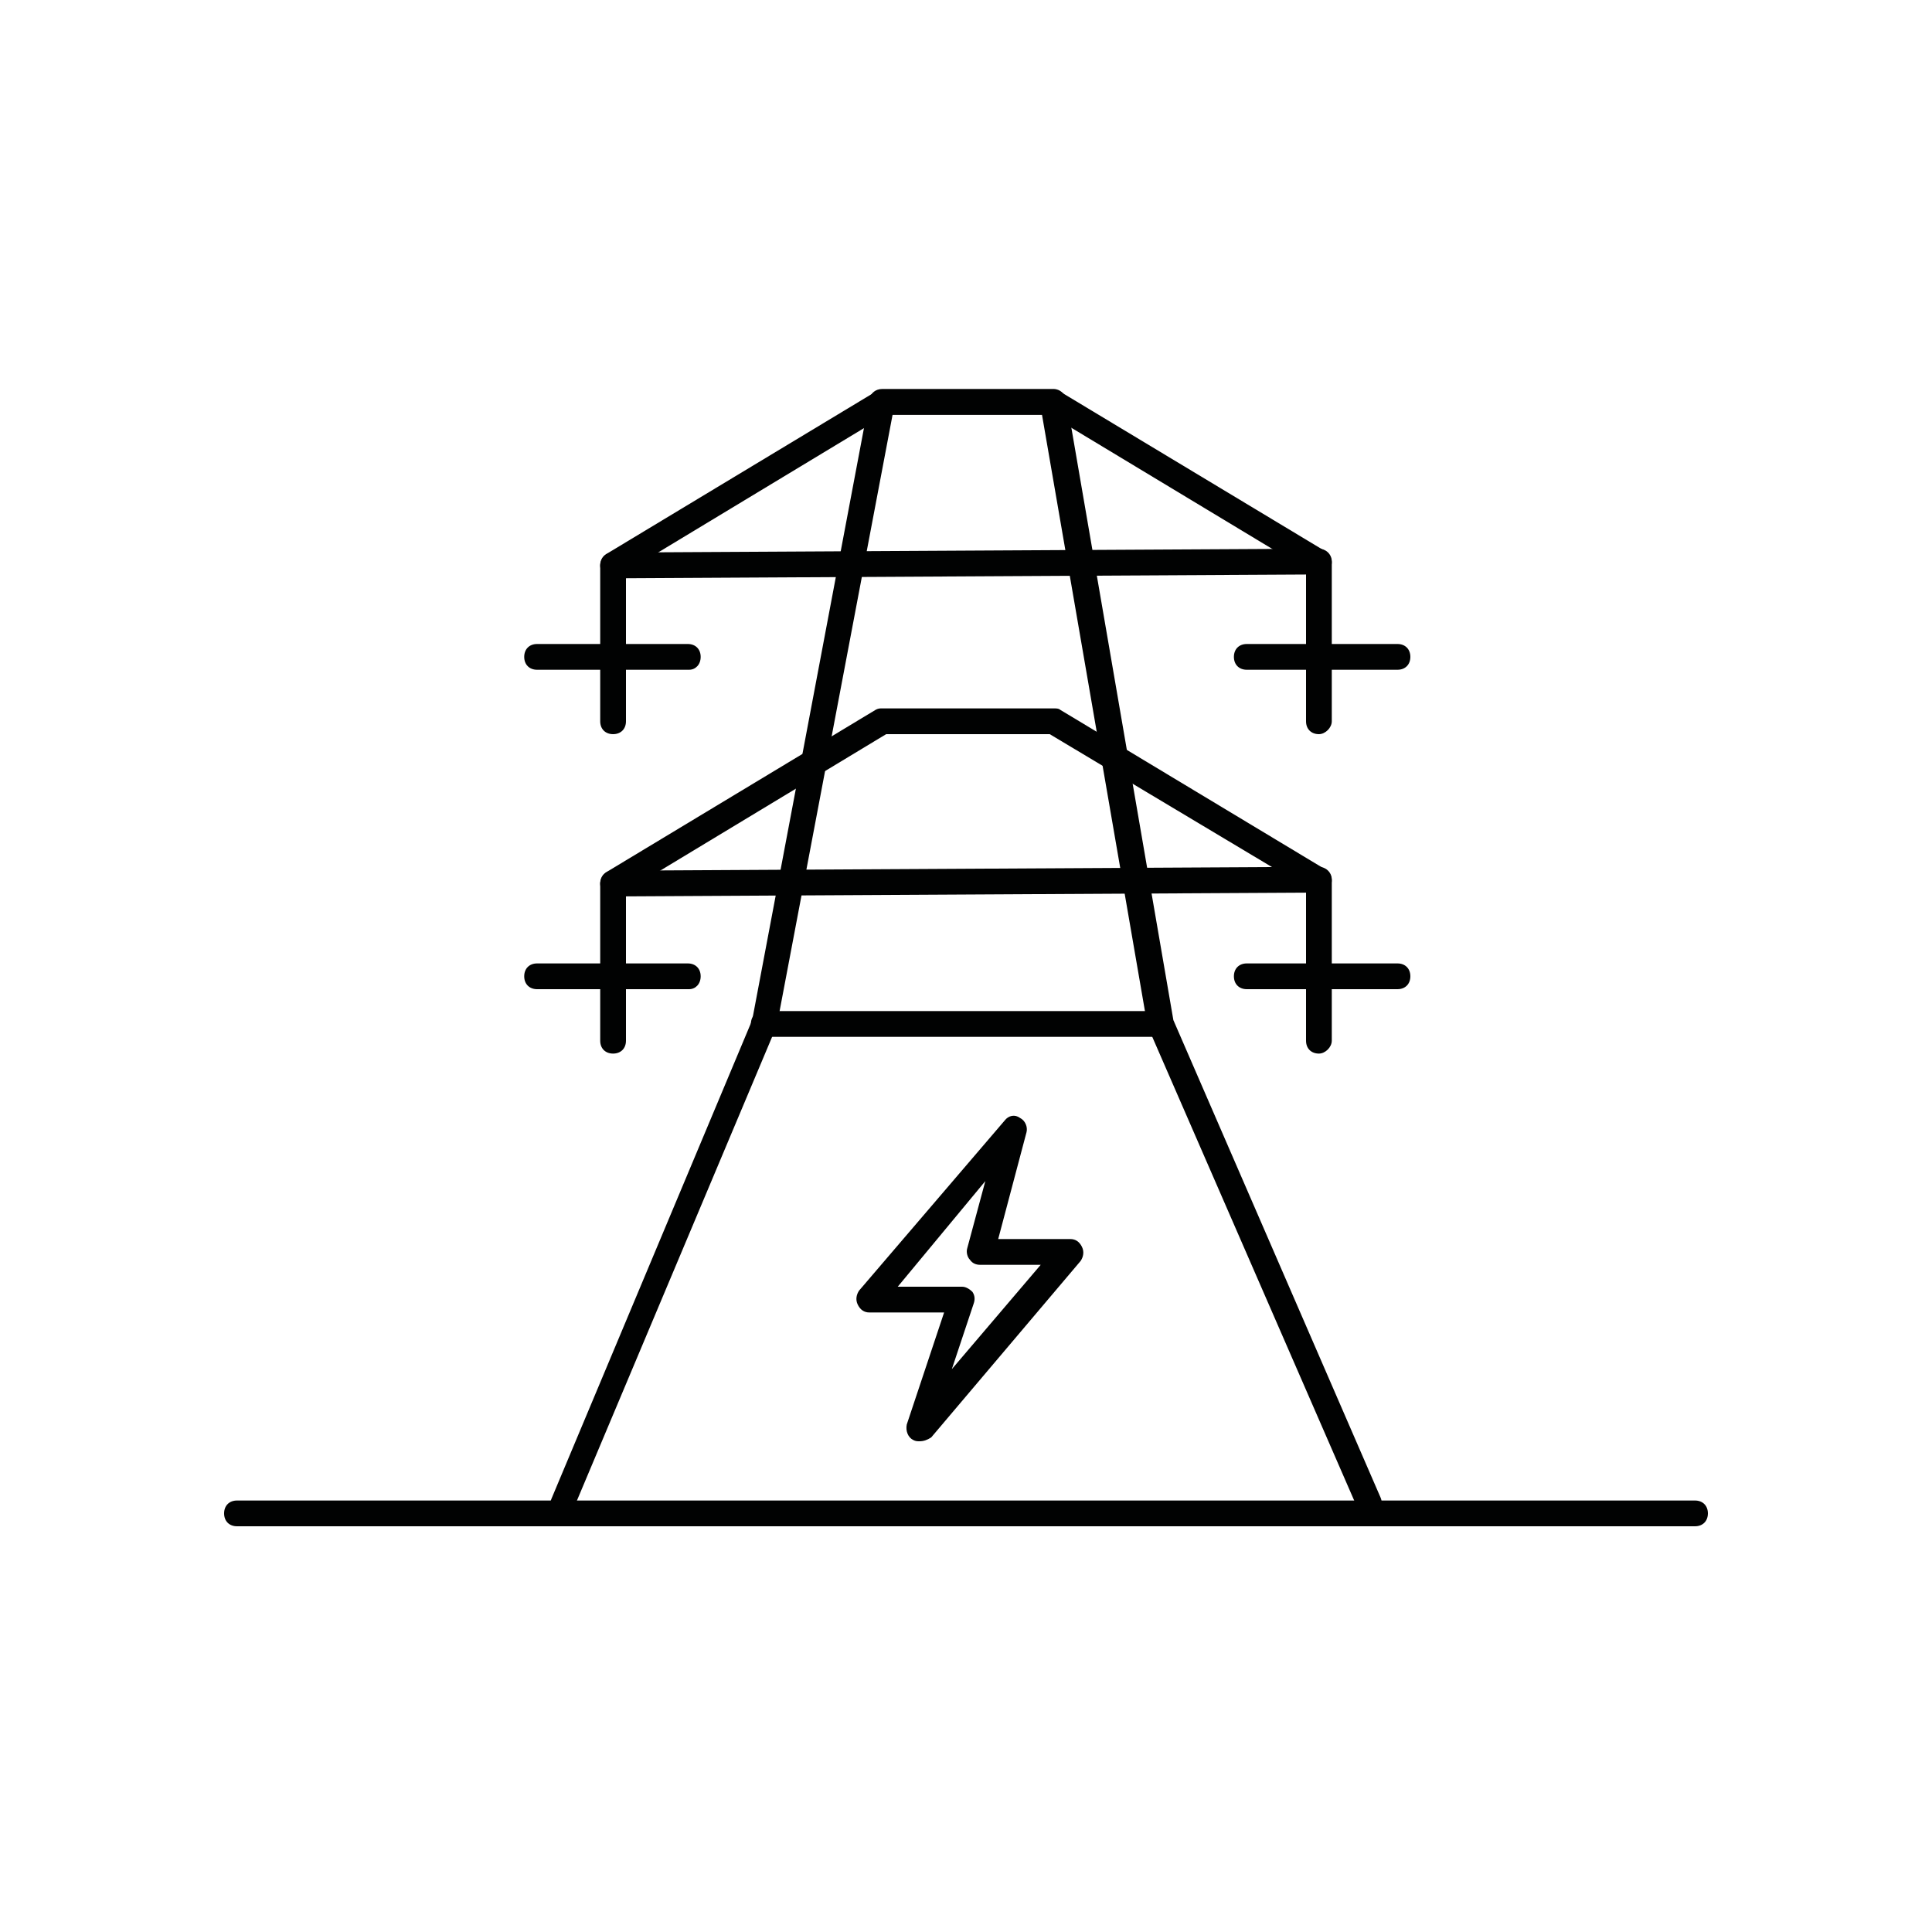
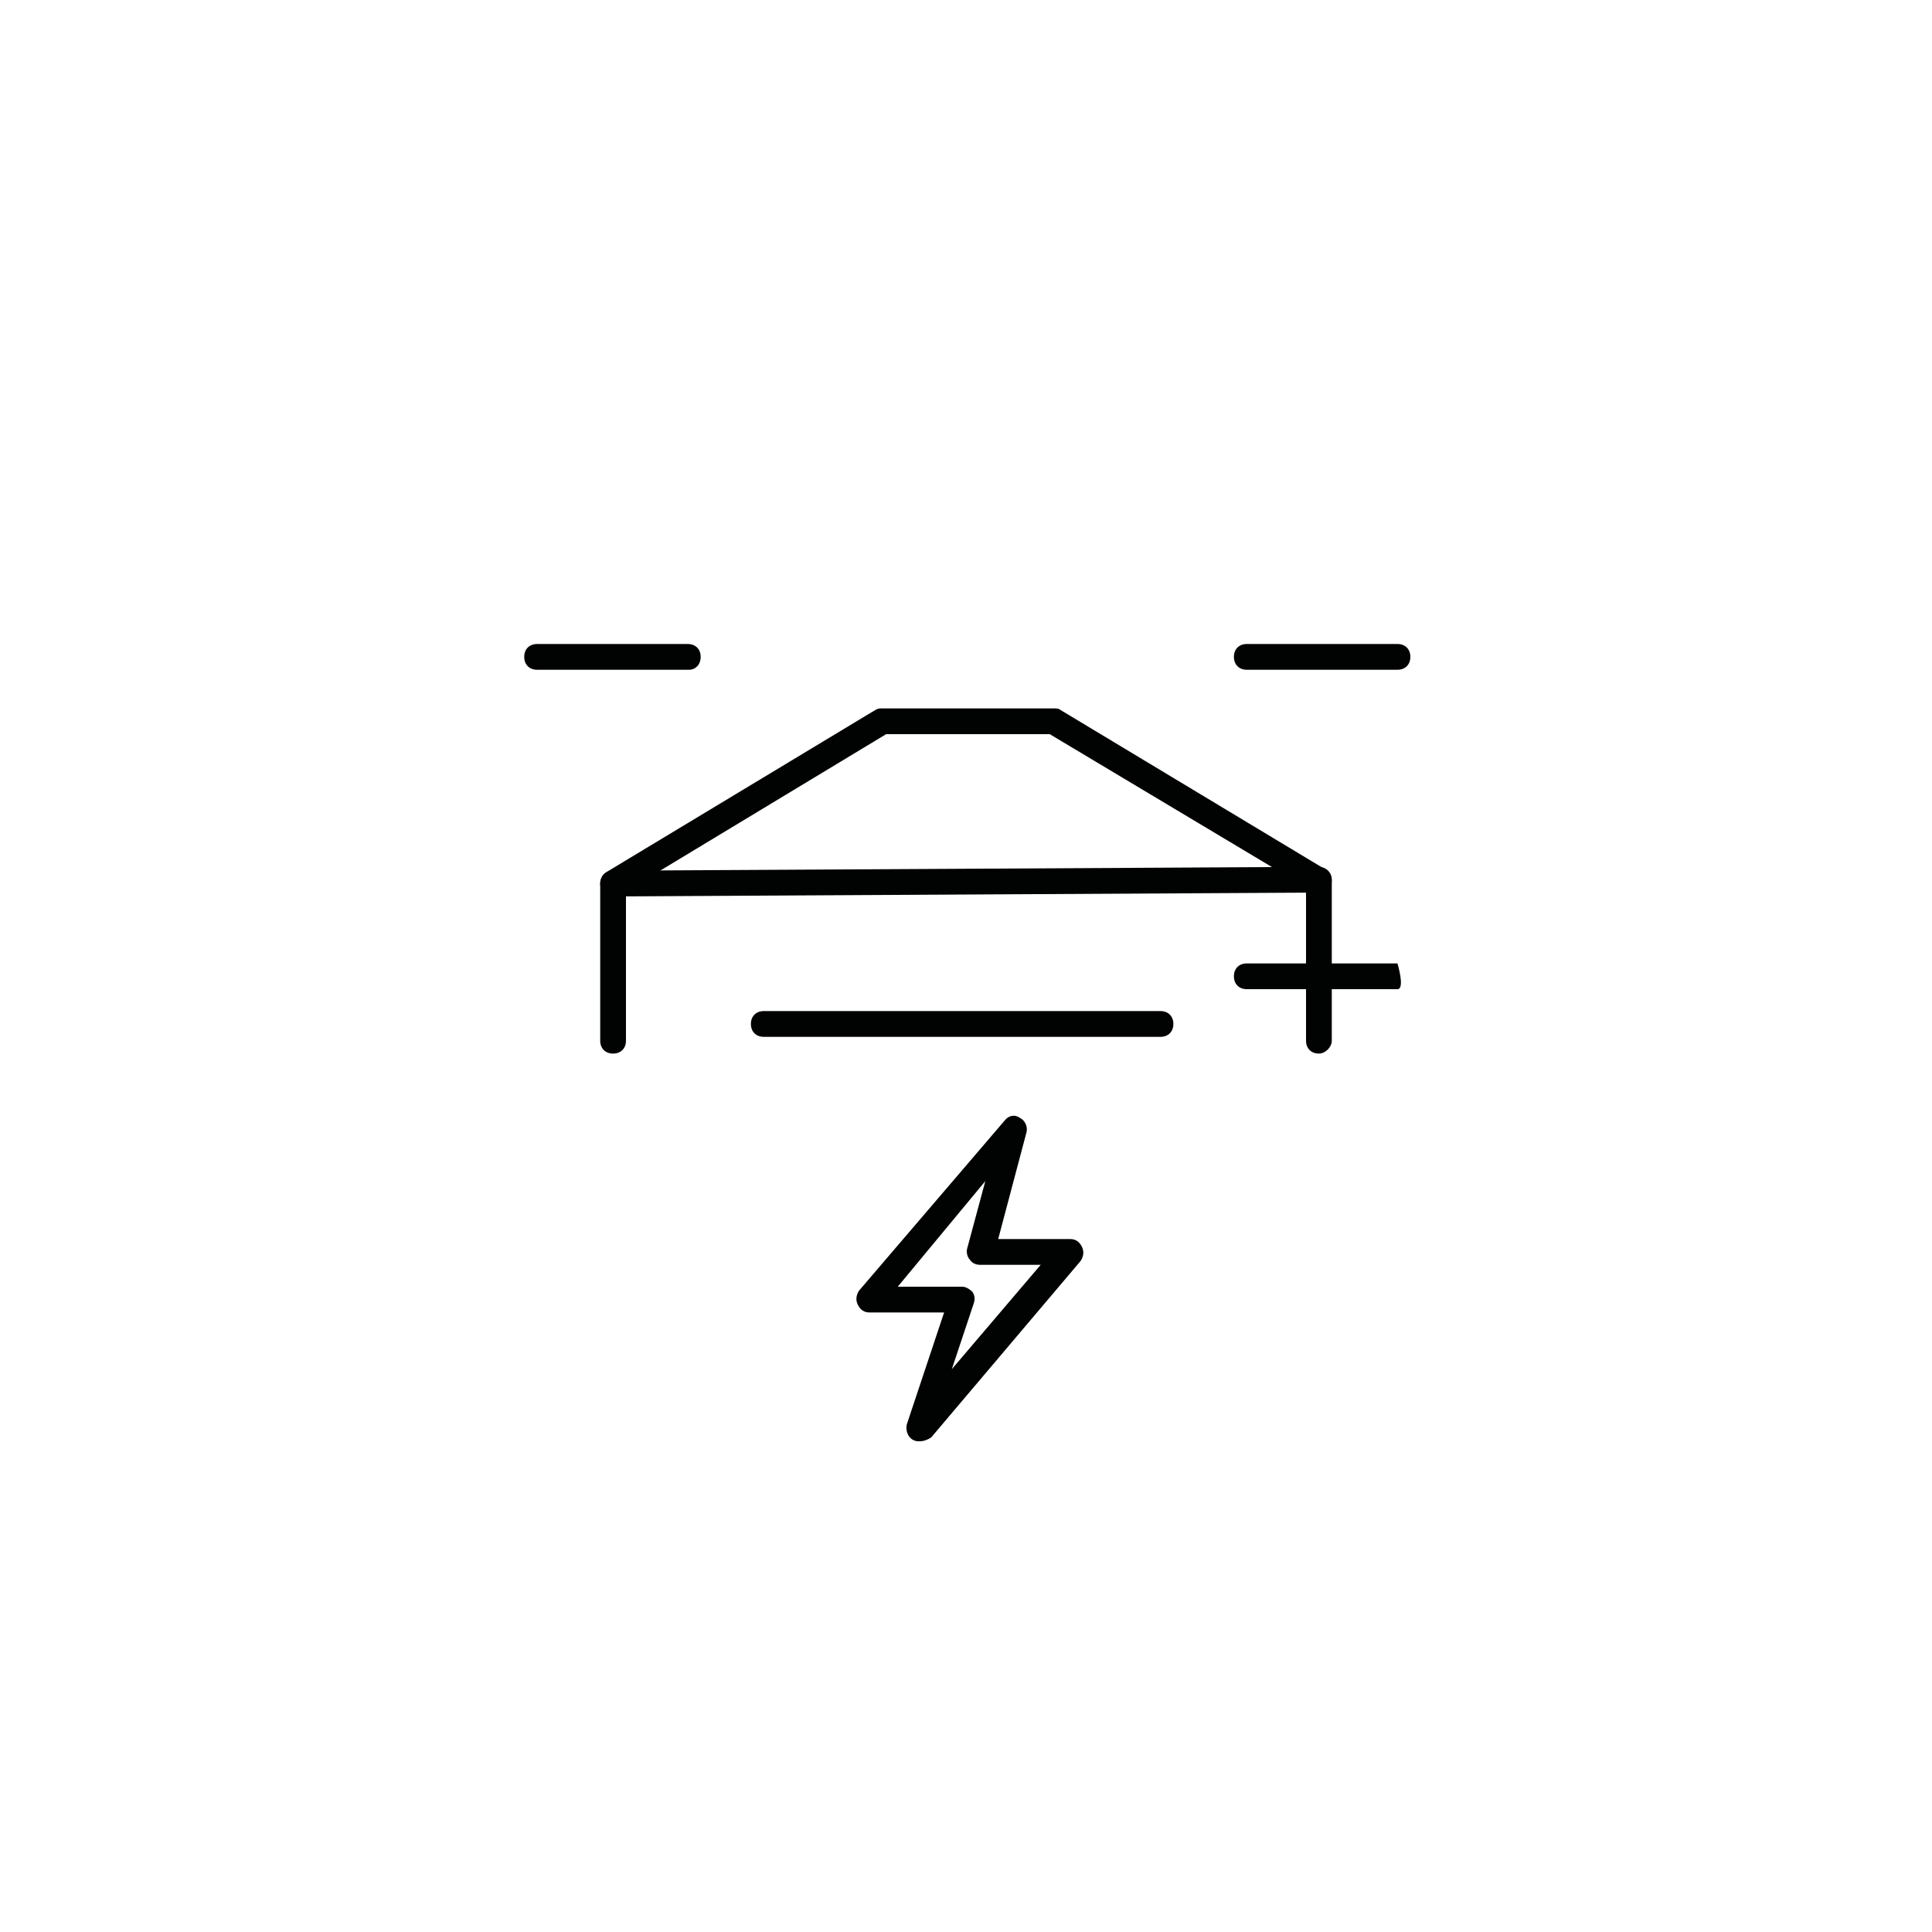
<svg xmlns="http://www.w3.org/2000/svg" version="1.1" id="Calque_1" x="0px" y="0px" viewBox="0 0 150 150" style="enable-background:new 0 0 150 150;" xml:space="preserve">
  <style type="text/css">
	.st0{fill:#010202;}
</style>
  <g>
-     <path class="st0" d="M43.7,117.8c-0.1,0-0.3,0-0.4-0.1c-0.5-0.2-0.7-0.8-0.5-1.3l15.6-37.2L67.5,31c0.1-0.5,0.5-0.8,1-0.8h13.3   c0.5,0,0.9,0.4,1,0.8l8.3,48.2l16.1,37.1c0.2,0.5,0,1.1-0.5,1.3c-0.5,0.2-1.1,0-1.3-0.5L89.2,79.9c0-0.1-0.1-0.1-0.1-0.2l-8.2-47.5   H69.3l-9,47.5c0,0.1,0,0.1-0.1,0.2l-15.7,37.3C44.5,117.5,44.1,117.8,43.7,117.8z" />
-     <path class="st0" d="M102.4,57c-0.6,0-1-0.4-1-1V44.2l-19.9-12H68.8L48.6,44.4V56c0,0.6-0.4,1-1,1s-1-0.4-1-1V43.9   c0-0.3,0.2-0.7,0.5-0.9L68,30.4c0.2-0.1,0.3-0.1,0.5-0.1h13.3c0.2,0,0.4,0,0.5,0.1l20.6,12.4c0.3,0.2,0.5,0.5,0.5,0.9V56   C103.4,56.5,102.9,57,102.4,57z" />
    <path class="st0" d="M108.5,52H96.8c-0.6,0-1-0.4-1-1s0.4-1,1-1h11.7c0.6,0,1,0.4,1,1S109.1,52,108.5,52z" />
    <path class="st0" d="M53.5,52H41.7c-0.6,0-1-0.4-1-1s0.4-1,1-1h11.7c0.6,0,1,0.4,1,1S54,52,53.5,52z" />
-     <path class="st0" d="M47.6,44.9c-0.5,0-1-0.4-1-1c0-0.6,0.4-1,1-1l54.8-0.3c0,0,0,0,0,0c0.5,0,1,0.4,1,1c0,0.6-0.4,1-1,1L47.6,44.9   C47.6,44.9,47.6,44.9,47.6,44.9z" />
    <path class="st0" d="M102.4,81.8c-0.6,0-1-0.4-1-1V68.9L81.5,57H68.8L48.6,69.2v11.6c0,0.6-0.4,1-1,1s-1-0.4-1-1V68.6   c0-0.3,0.2-0.7,0.5-0.9L68,55.1c0.2-0.1,0.3-0.1,0.5-0.1h13.3c0.2,0,0.4,0,0.5,0.1l20.6,12.4c0.3,0.2,0.5,0.5,0.5,0.9v12.4   C103.4,81.3,102.9,81.8,102.4,81.8z" />
-     <path class="st0" d="M108.5,76.8H96.8c-0.6,0-1-0.4-1-1s0.4-1,1-1h11.7c0.6,0,1,0.4,1,1S109.1,76.8,108.5,76.8z" />
-     <path class="st0" d="M53.5,76.8H41.7c-0.6,0-1-0.4-1-1s0.4-1,1-1h11.7c0.6,0,1,0.4,1,1S54,76.8,53.5,76.8z" />
+     <path class="st0" d="M108.5,76.8H96.8c-0.6,0-1-0.4-1-1s0.4-1,1-1h11.7S109.1,76.8,108.5,76.8z" />
    <path class="st0" d="M47.6,69.6c-0.5,0-1-0.4-1-1c0-0.6,0.4-1,1-1l54.8-0.3c0,0,0,0,0,0c0.5,0,1,0.4,1,1c0,0.6-0.4,1-1,1L47.6,69.6   C47.6,69.6,47.6,69.6,47.6,69.6z" />
    <path class="st0" d="M90.1,80.5H59.3c-0.6,0-1-0.4-1-1s0.4-1,1-1h30.8c0.6,0,1,0.4,1,1S90.7,80.5,90.1,80.5z" />
-     <path class="st0" d="M131.6,118.5H18.4c-0.6,0-1-0.4-1-1s0.4-1,1-1h113.2c0.6,0,1,0.4,1,1S132.2,118.5,131.6,118.5z" />
    <path class="st0" d="M71.4,111.9c-0.2,0-0.3,0-0.5-0.1c-0.4-0.2-0.6-0.7-0.5-1.2l2.9-8.7h-5.8c-0.4,0-0.7-0.2-0.9-0.6   c-0.2-0.4-0.1-0.8,0.1-1.1L78,87c0.3-0.4,0.8-0.5,1.2-0.2c0.4,0.2,0.6,0.7,0.5,1.1l-2.2,8.3h5.6c0.4,0,0.7,0.2,0.9,0.6   c0.2,0.4,0.1,0.8-0.1,1.1l-11.6,13.7C72,111.8,71.7,111.9,71.4,111.9z M69.7,99.9h5c0.3,0,0.6,0.2,0.8,0.4c0.2,0.3,0.2,0.6,0.1,0.9   l-1.7,5.1l6.9-8.1h-4.7c-0.3,0-0.6-0.1-0.8-0.4c-0.2-0.2-0.3-0.6-0.2-0.9l1.4-5.2L69.7,99.9z" />
  </g>
</svg>